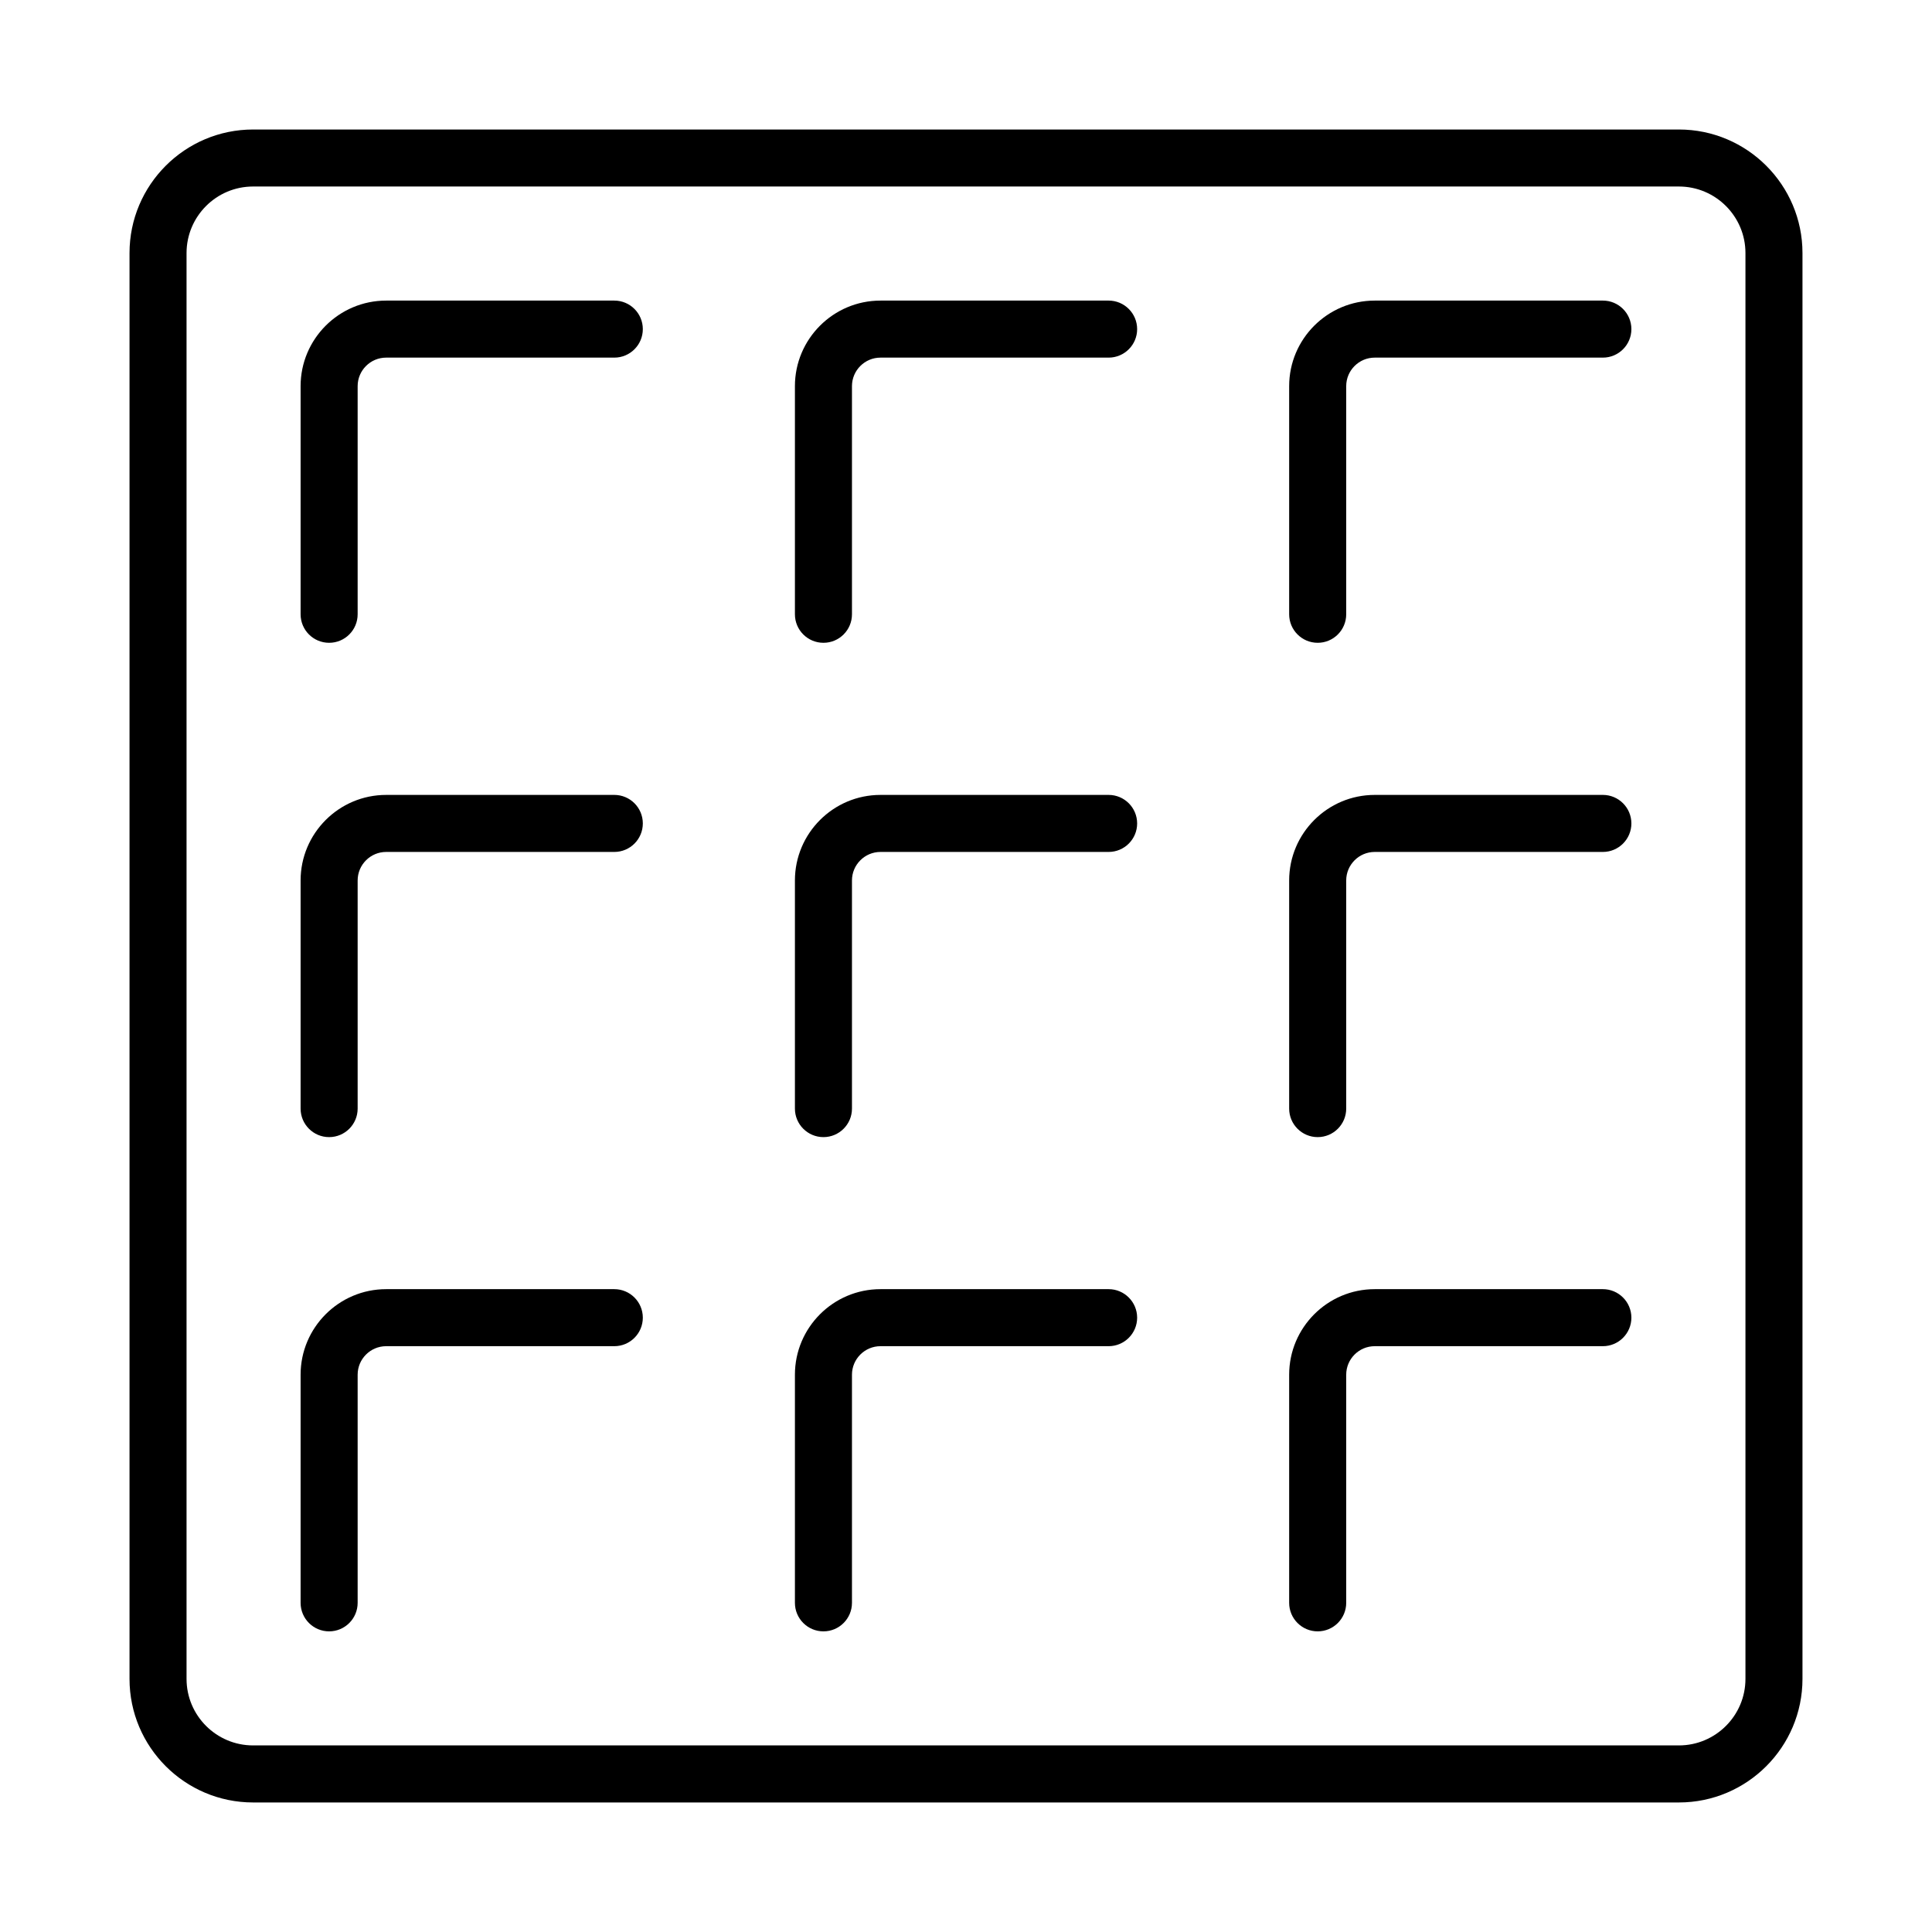
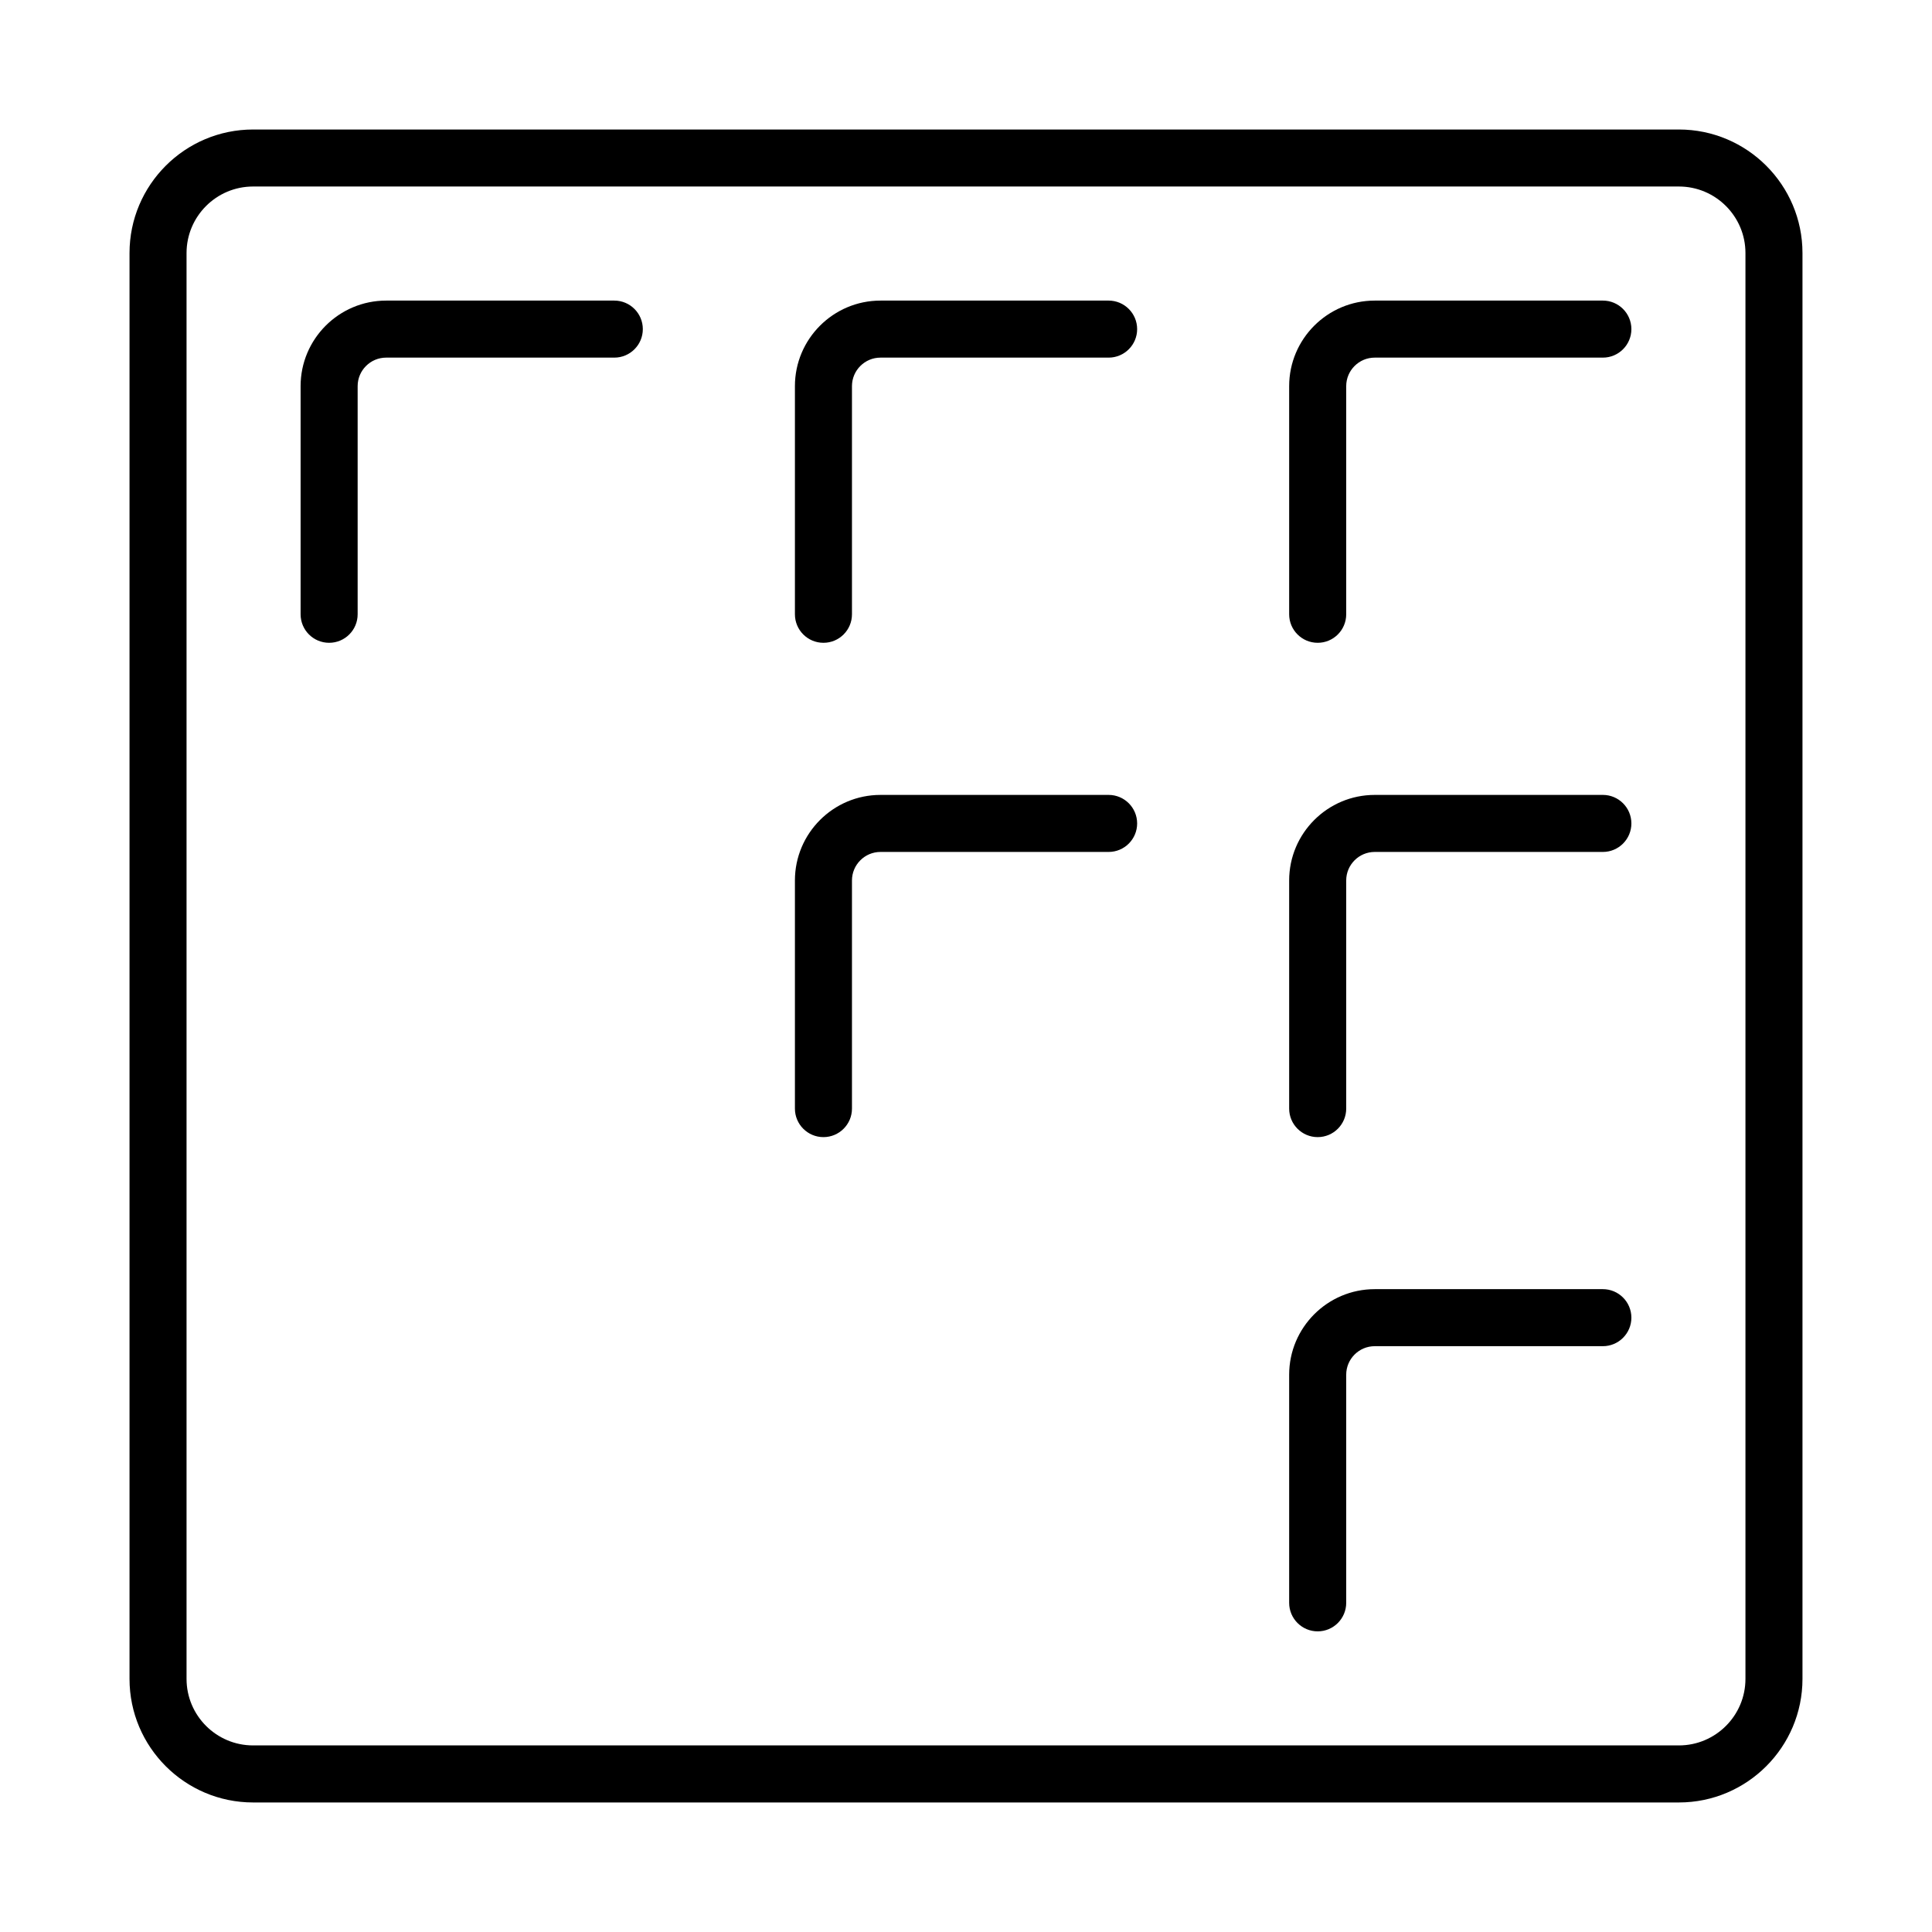
<svg xmlns="http://www.w3.org/2000/svg" fill="#000000" width="800px" height="800px" version="1.1" viewBox="144 144 512 512">
  <g>
    <path d="m588.93 178.32h-377.86c-18.059 0-32.746 14.688-32.746 32.746v377.86c0 18.055 14.691 32.746 32.746 32.746h377.86c18.055 0 32.746-14.691 32.746-32.746v-377.86c0.004-18.059-14.688-32.746-32.746-32.746zm17.633 410.6c0 9.723-7.91 17.633-17.633 17.633h-377.86c-9.723 0-17.633-7.906-17.633-17.633v-377.86c0-9.723 7.91-17.633 17.633-17.633h377.86c9.723 0 17.633 7.91 17.633 17.633z" />
    <path d="m306.79 223.66h-60.457c-12.5 0-22.672 10.172-22.672 22.672v60.457c0 4.176 3.379 7.559 7.559 7.559 4.176 0 7.559-3.379 7.559-7.559v-60.457c0-4.168 3.391-7.559 7.559-7.559h60.457c4.176 0 7.559-3.379 7.559-7.559-0.004-4.172-3.387-7.555-7.562-7.555z" />
    <path d="m437.79 223.66h-60.457c-12.5 0-22.672 10.172-22.672 22.672v60.457c0 4.176 3.379 7.559 7.559 7.559 4.176 0 7.559-3.379 7.559-7.559v-60.457c0-4.168 3.391-7.559 7.559-7.559h60.457c4.172 0 7.559-3.379 7.559-7.559-0.008-4.172-3.391-7.555-7.562-7.555z" />
    <path d="m568.77 223.66h-60.457c-12.5 0-22.672 10.172-22.672 22.672v60.457c0 4.176 3.387 7.559 7.559 7.559s7.559-3.379 7.559-7.559v-60.457c0-4.168 3.391-7.559 7.559-7.559h60.457c4.172 0 7.559-3.379 7.559-7.559-0.004-4.172-3.391-7.555-7.562-7.555z" />
-     <path d="m306.79 354.66h-60.457c-12.5 0-22.672 10.172-22.672 22.672v60.457c0 4.172 3.379 7.559 7.559 7.559 4.176 0 7.559-3.387 7.559-7.559v-60.457c0-4.168 3.391-7.559 7.559-7.559h60.457c4.176 0 7.559-3.379 7.559-7.559-0.004-4.176-3.387-7.555-7.562-7.555z" />
    <path d="m437.79 354.66h-60.457c-12.5 0-22.672 10.172-22.672 22.672v60.457c0 4.172 3.379 7.559 7.559 7.559 4.176 0 7.559-3.387 7.559-7.559v-60.457c0-4.168 3.391-7.559 7.559-7.559h60.457c4.172 0 7.559-3.379 7.559-7.559-0.008-4.176-3.391-7.555-7.562-7.555z" />
    <path d="m568.77 354.66h-60.457c-12.5 0-22.672 10.172-22.672 22.672v60.457c0 4.172 3.387 7.559 7.559 7.559s7.559-3.387 7.559-7.559v-60.457c0-4.168 3.391-7.559 7.559-7.559h60.457c4.172 0 7.559-3.379 7.559-7.559-0.004-4.176-3.391-7.555-7.562-7.555z" />
-     <path d="m306.79 485.64h-60.457c-12.5 0-22.672 10.172-22.672 22.672v60.457c0 4.172 3.379 7.559 7.559 7.559 4.176 0 7.559-3.387 7.559-7.559v-60.457c0-4.168 3.391-7.559 7.559-7.559h60.457c4.176 0 7.559-3.387 7.559-7.559-0.004-4.168-3.387-7.555-7.562-7.555z" />
-     <path d="m437.79 485.64h-60.457c-12.5 0-22.672 10.172-22.672 22.672v60.457c0 4.172 3.379 7.559 7.559 7.559 4.176 0 7.559-3.387 7.559-7.559v-60.457c0-4.168 3.391-7.559 7.559-7.559h60.457c4.172 0 7.559-3.387 7.559-7.559-0.008-4.168-3.391-7.555-7.562-7.555z" />
    <path d="m568.77 485.64h-60.457c-12.5 0-22.672 10.172-22.672 22.672v60.457c0 4.172 3.387 7.559 7.559 7.559s7.559-3.387 7.559-7.559v-60.457c0-4.168 3.391-7.559 7.559-7.559h60.457c4.172 0 7.559-3.387 7.559-7.559-0.004-4.168-3.391-7.555-7.562-7.555z" />
  </g>
</svg>